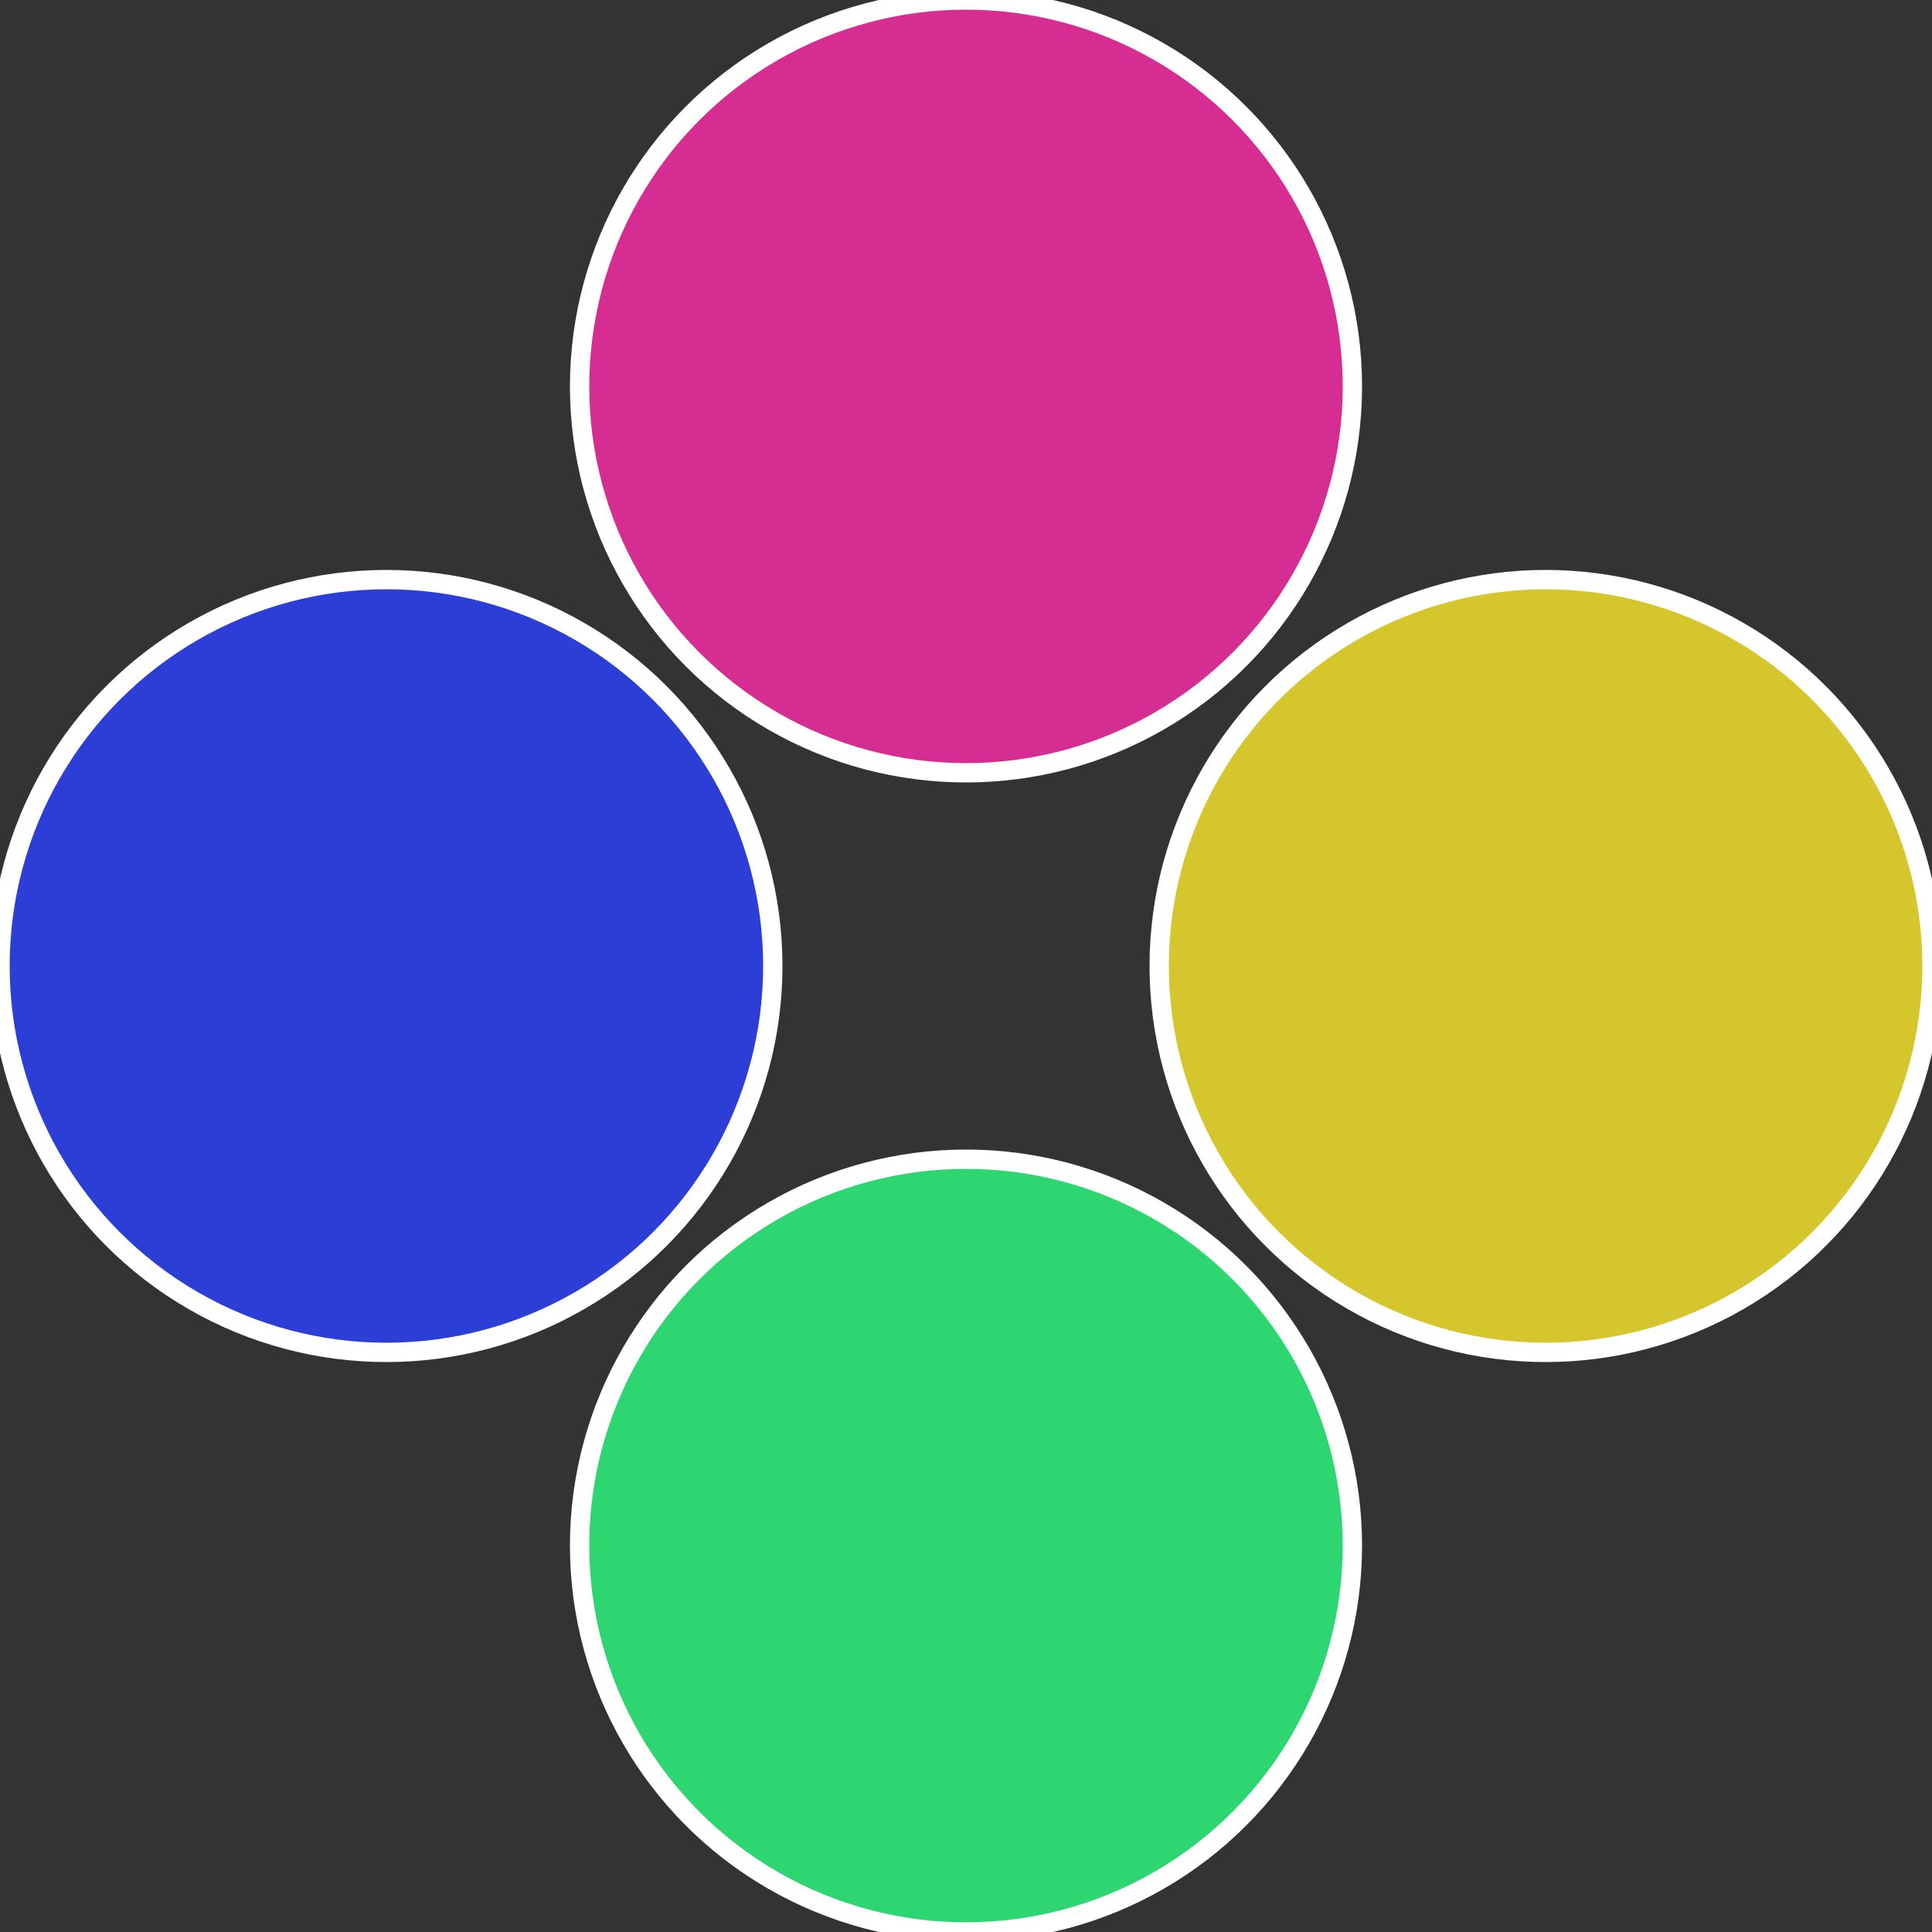
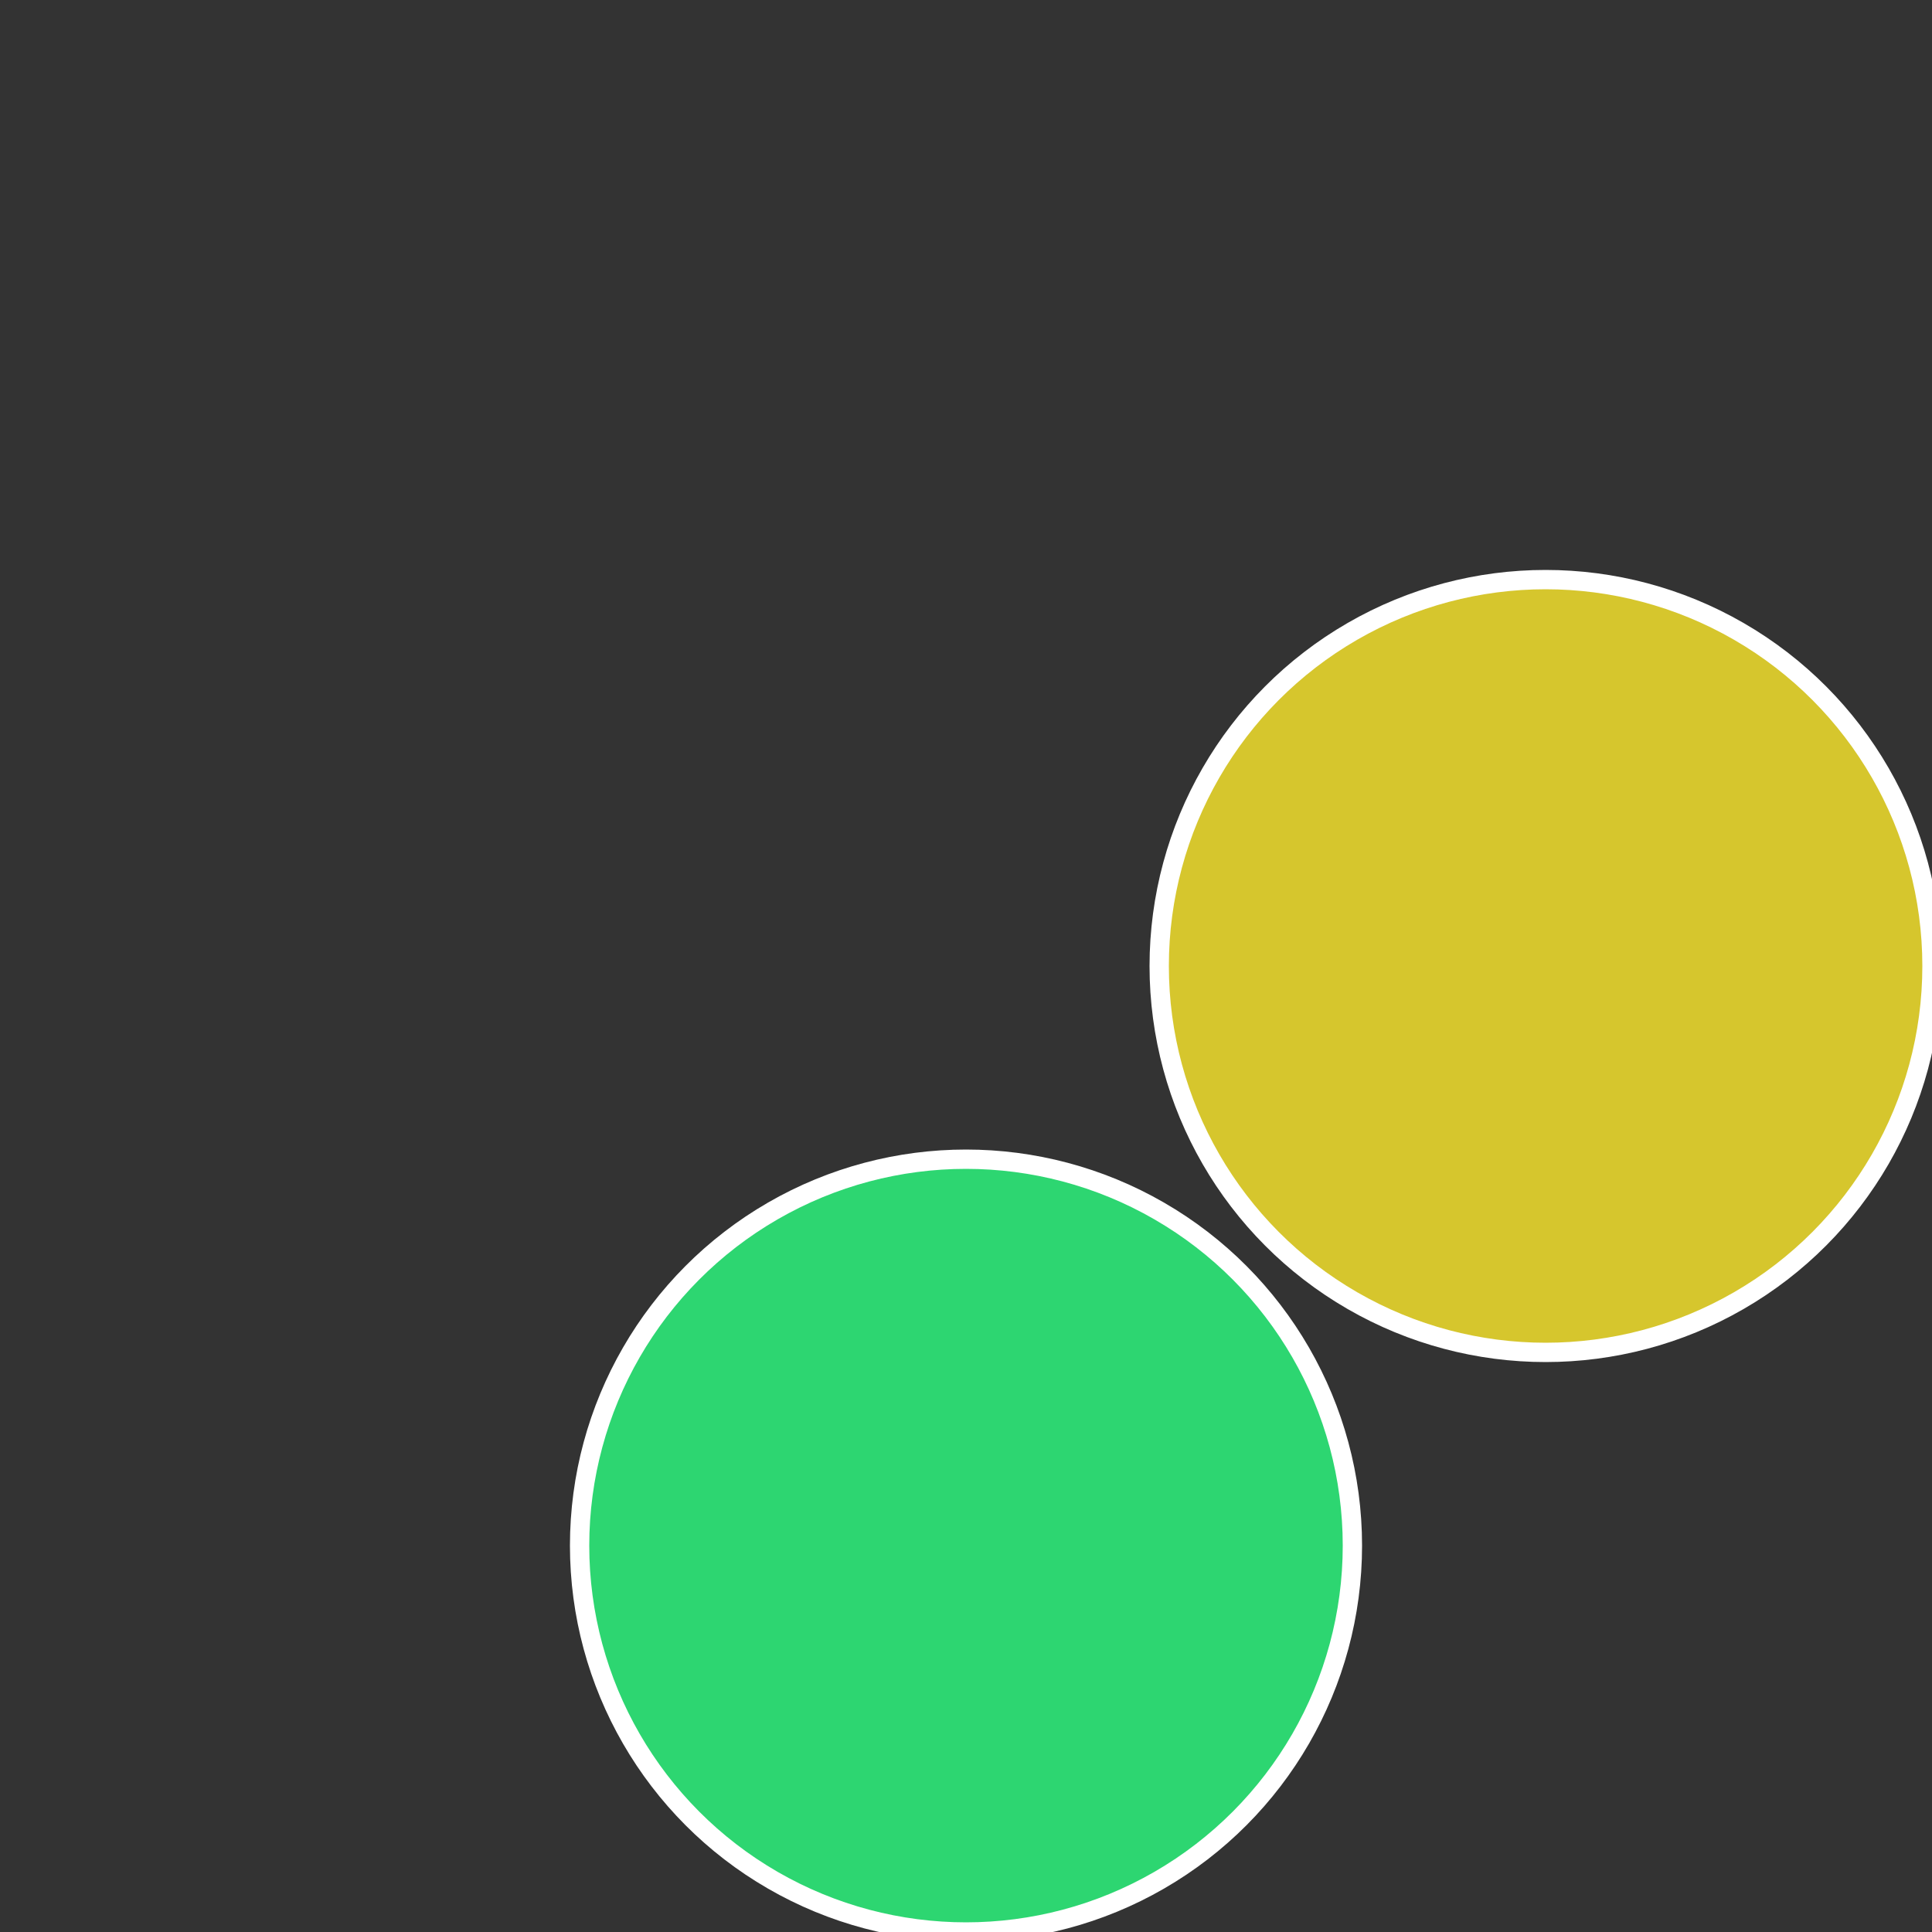
<svg xmlns="http://www.w3.org/2000/svg" width="500" height="500" viewBox="-1 -1 2 2">
  <rect x="-1" y="-1" width="2" height="2" fill="#333333" stroke="none" />
  <circle cx="0.6" cy="0" r="0.4" fill="#d6c62d" stroke="#fff" stroke-width="1%" />
  <circle cx="3.6739403974421E-17" cy="0.6" r="0.4" fill="#2dd671" stroke="#fff" stroke-width="1%" />
-   <circle cx="-0.6" cy="7.3478807948841E-17" r="0.4" fill="#2d3ed6" stroke="#fff" stroke-width="1%" />
-   <circle cx="-1.1021821192326E-16" cy="-0.6" r="0.4" fill="#d62d92" stroke="#fff" stroke-width="1%" />
</svg>